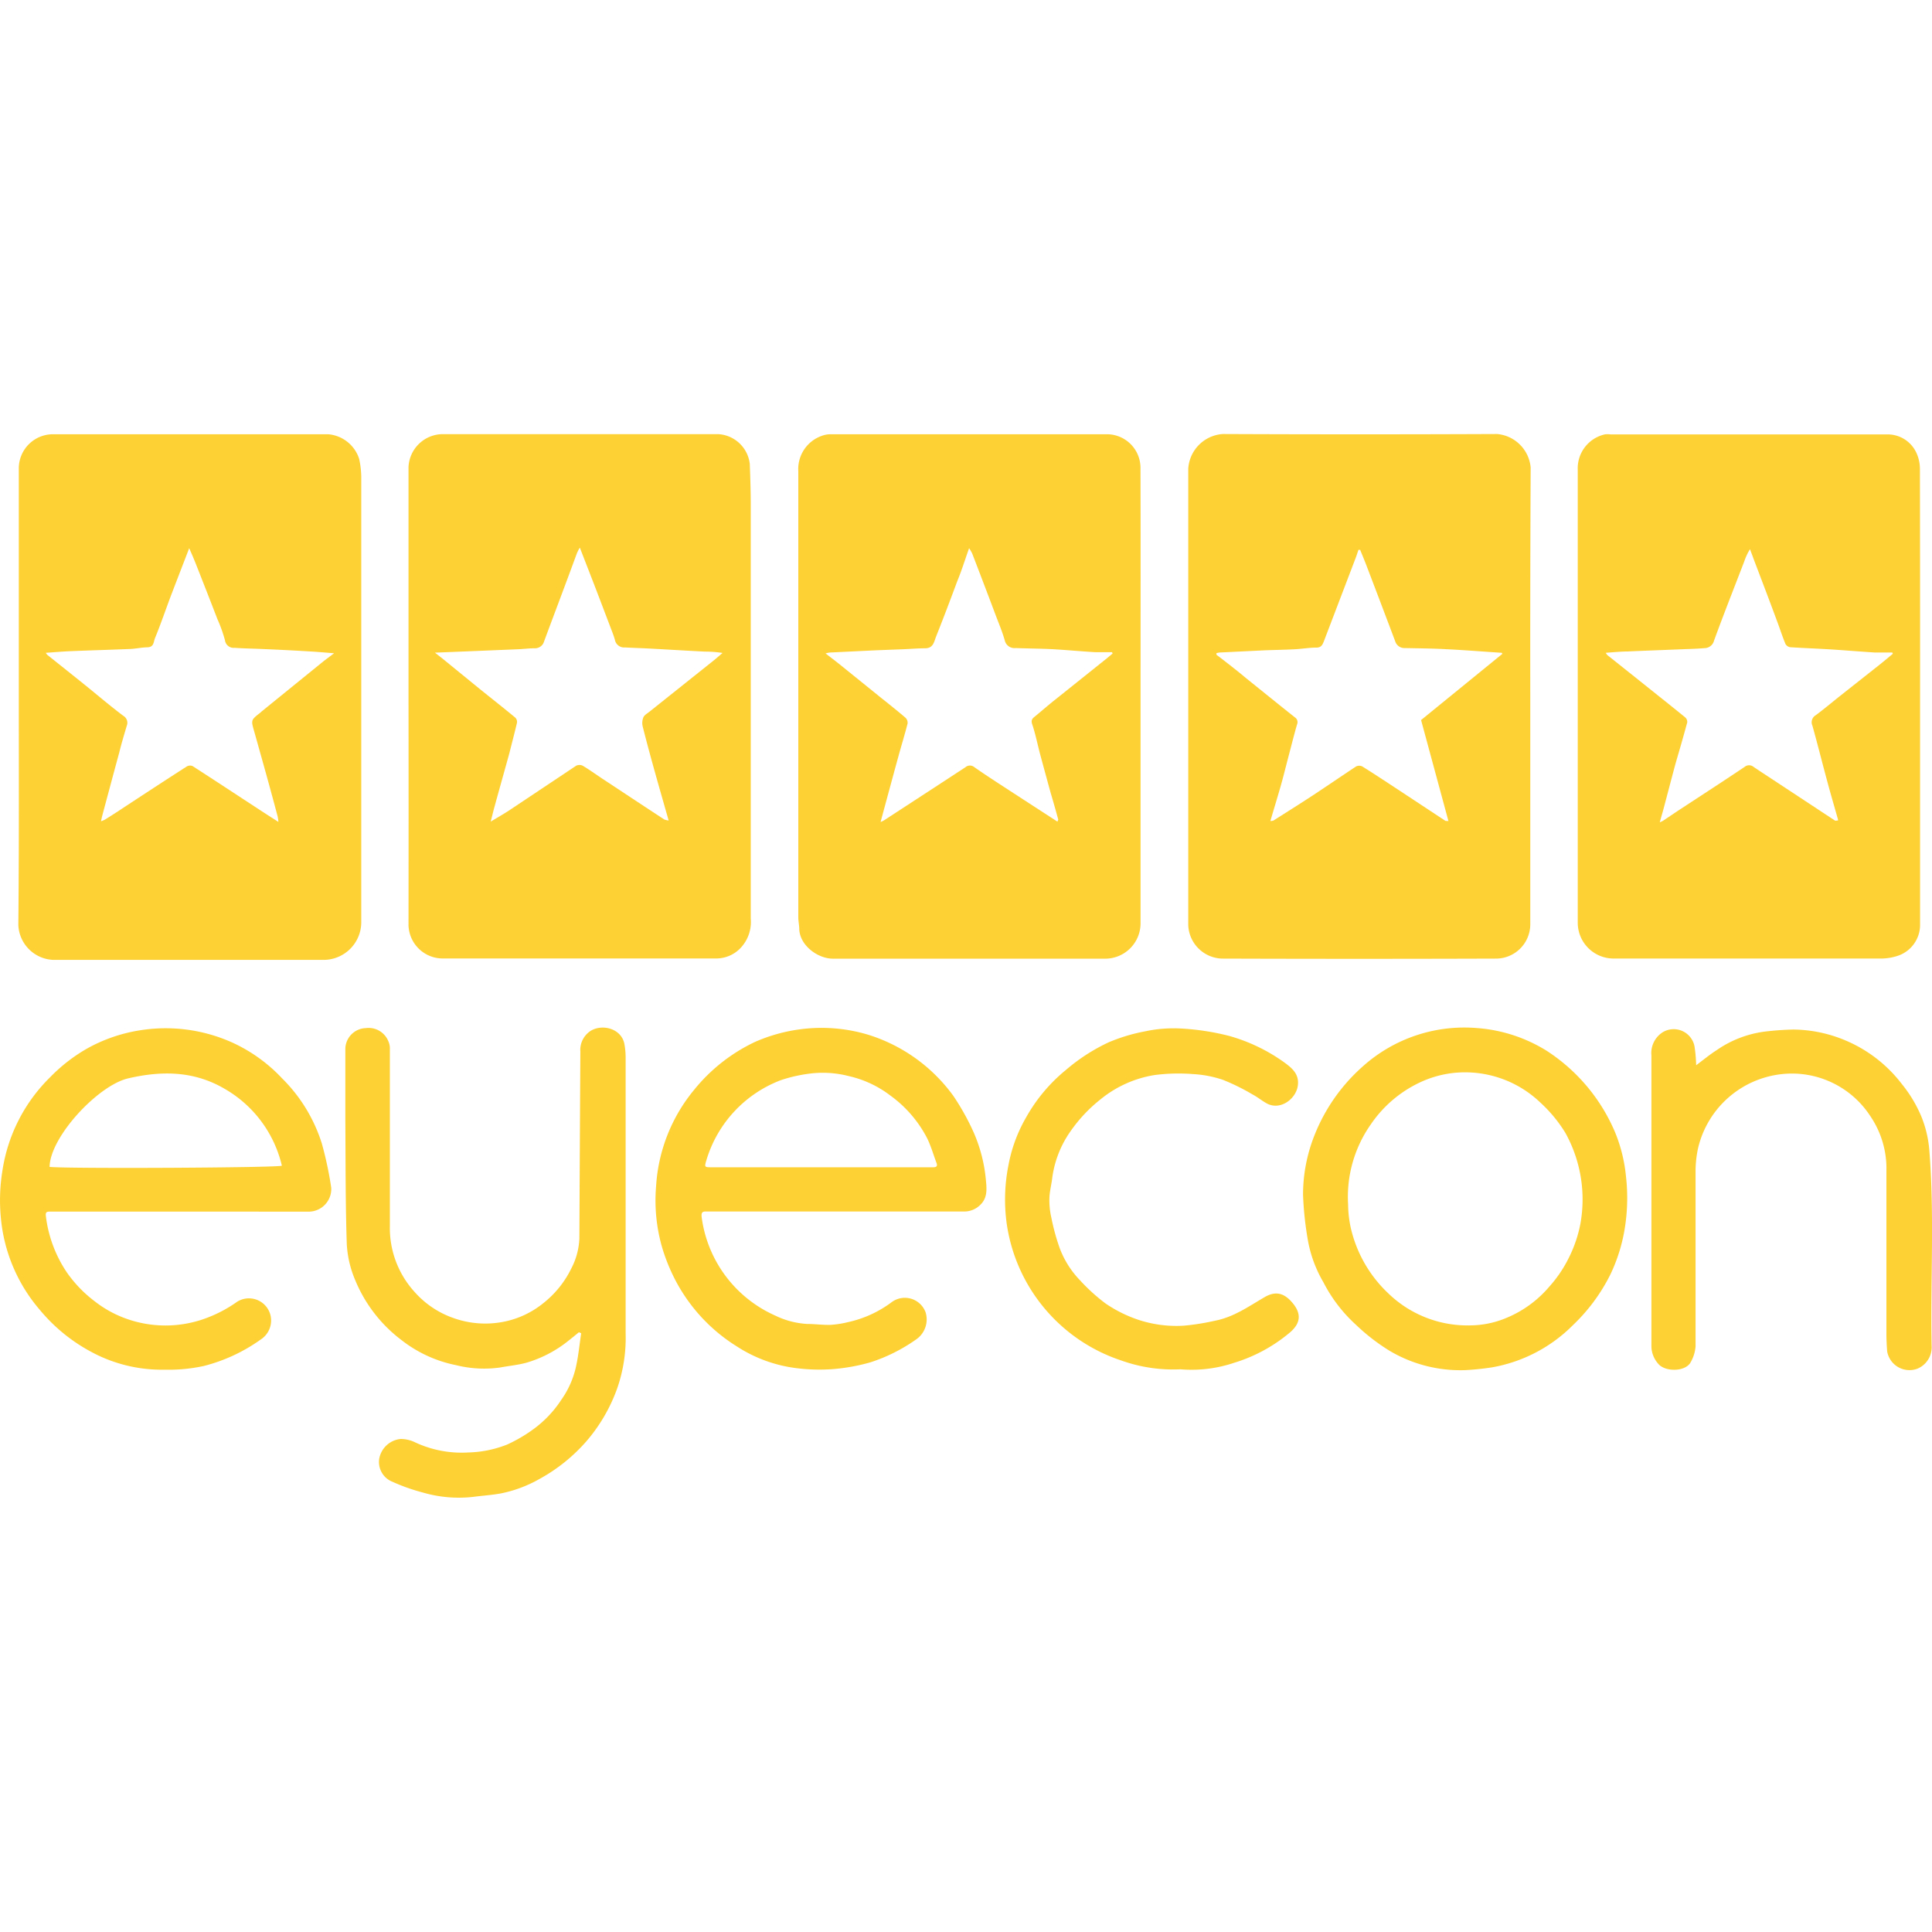
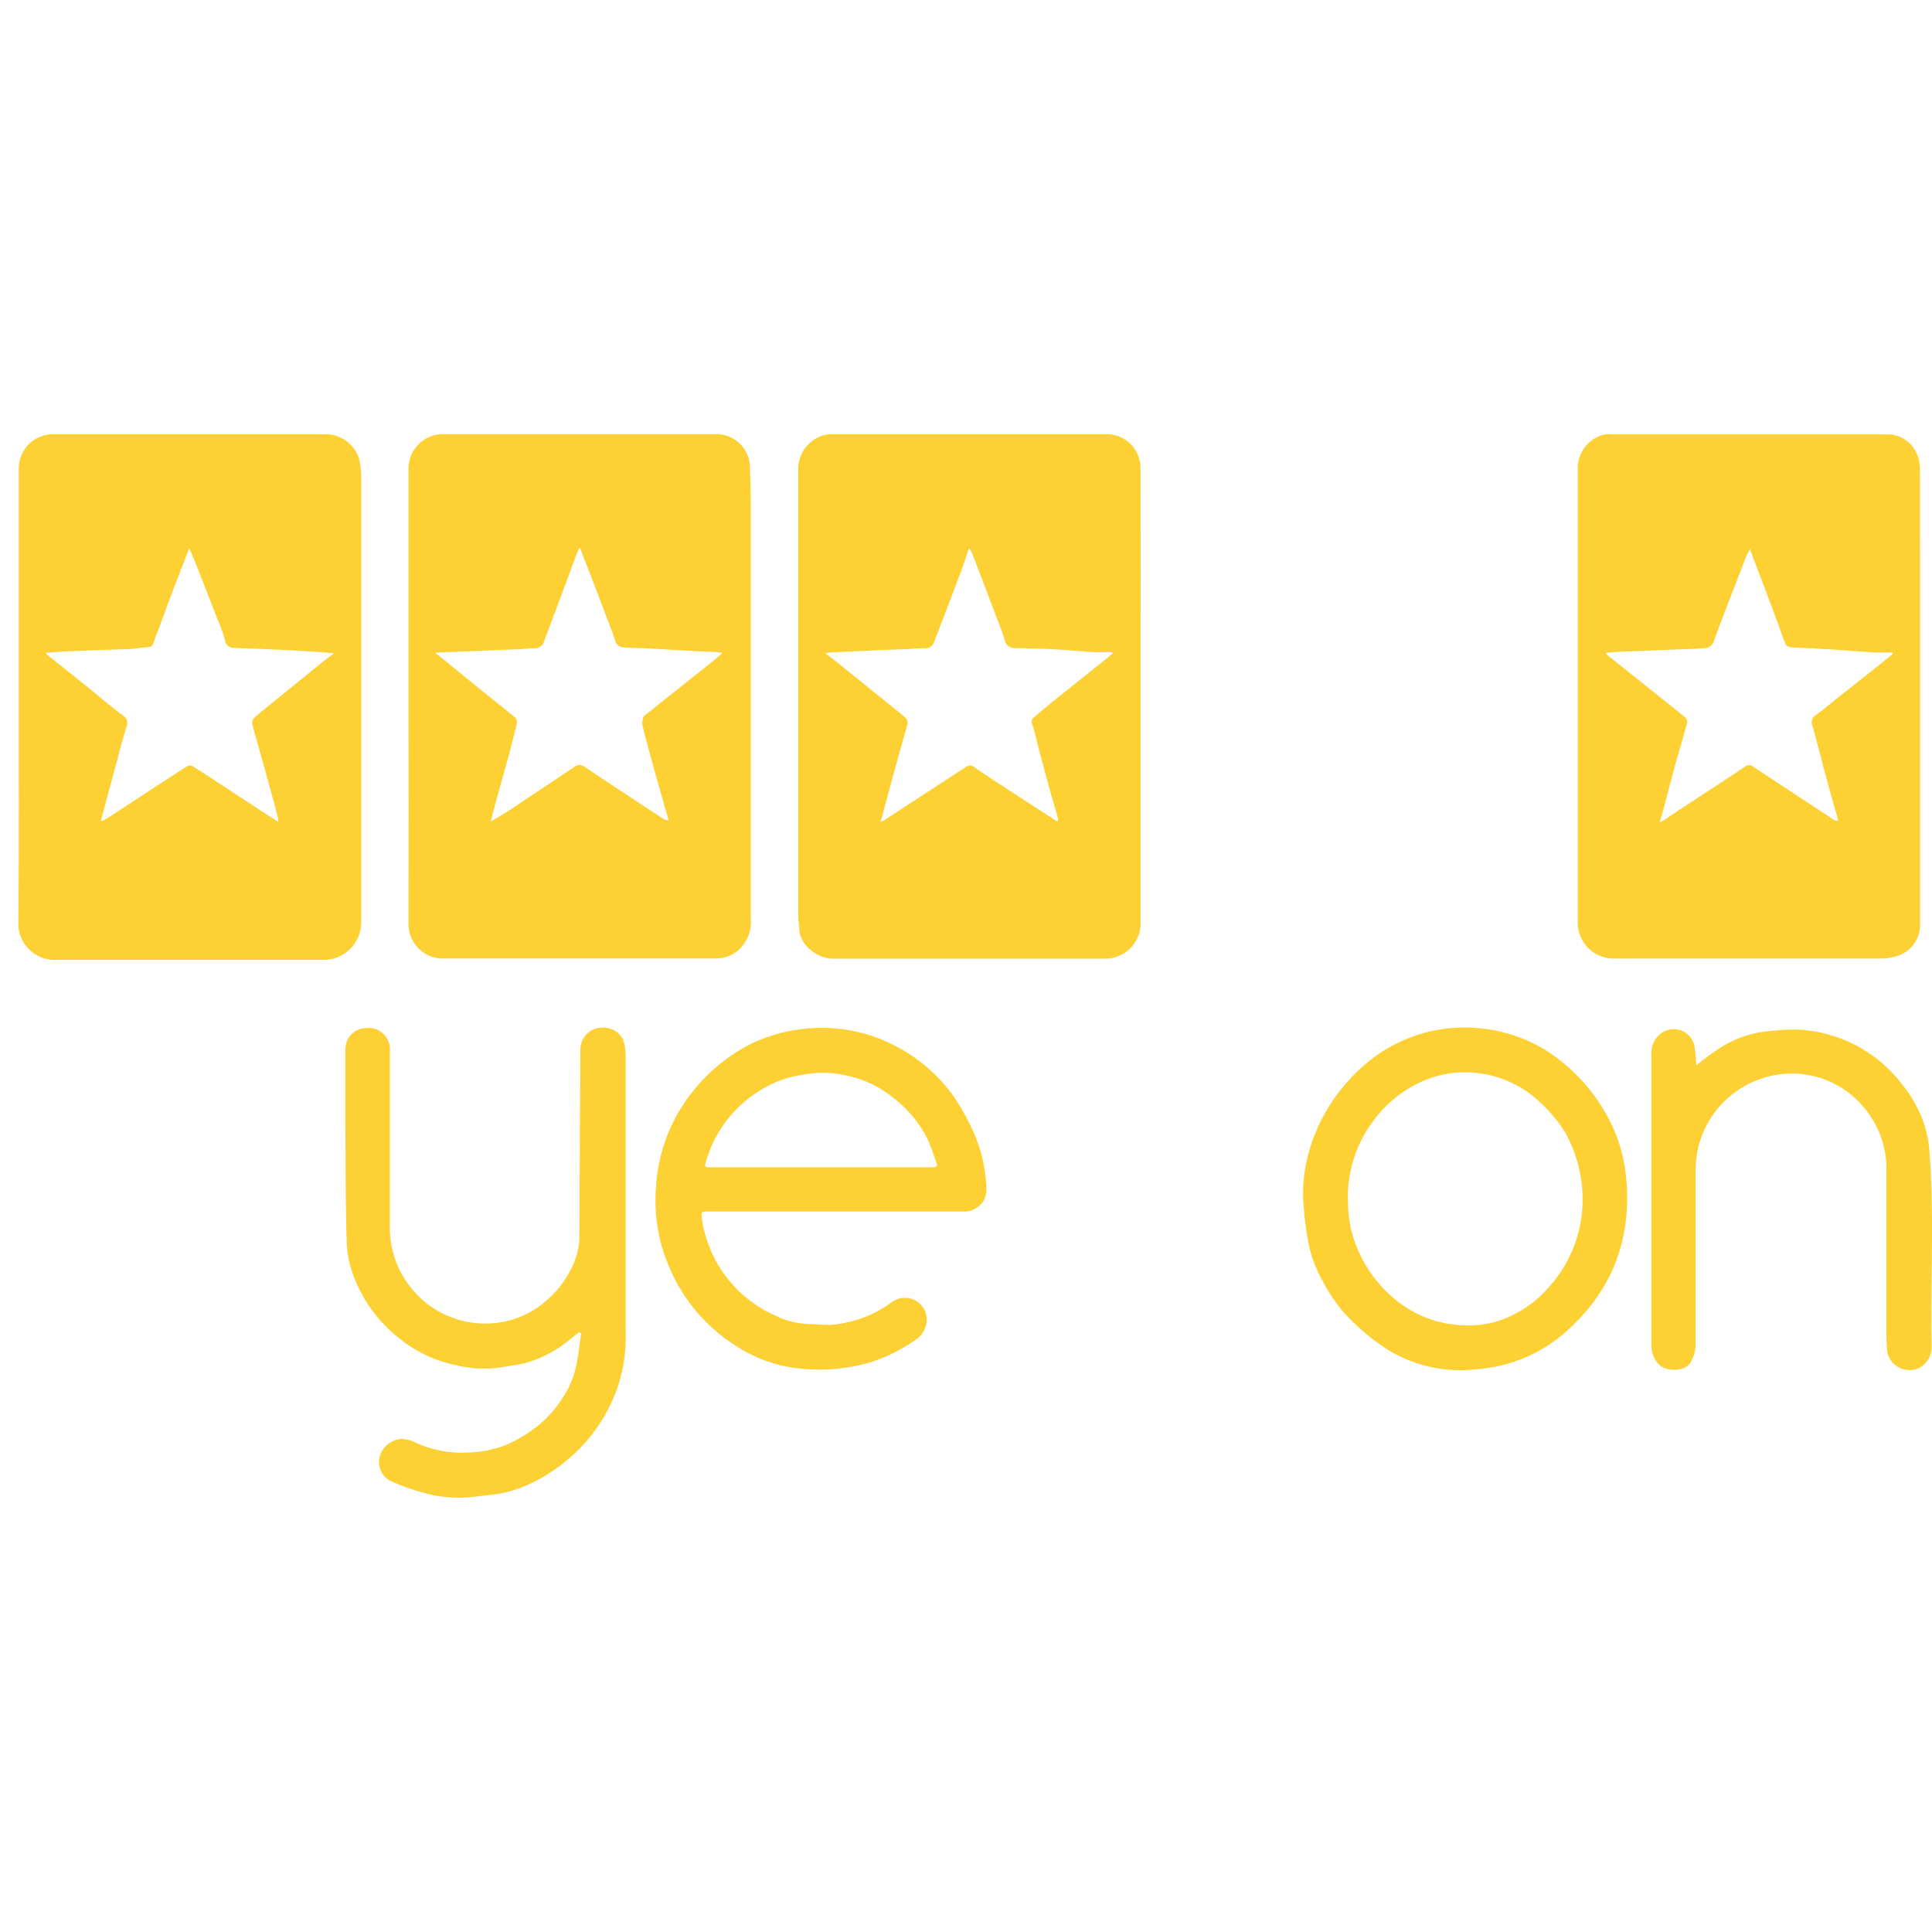
<svg xmlns="http://www.w3.org/2000/svg" id="Layer_1" data-name="Layer 1" viewBox="0 0 256 256">
  <defs>
    <style>.cls-1{fill:#fdd133;}</style>
  </defs>
  <title>eyecon</title>
  <path class="cls-1" d="M254.42,92.27v30.35a4.32,4.32,0,0,1-2.87,4,7.21,7.21,0,0,1-2.14.39q-17.81,0-35.59,0a4.75,4.75,0,0,1-4.76-4.75q0-30,0-60a4.61,4.61,0,0,1,3.58-4.7,2.71,2.71,0,0,1,.76,0q18.35,0,36.7,0A4.19,4.19,0,0,1,253.93,60a5.06,5.06,0,0,1,.47,2.18Q254.43,77.24,254.42,92.27ZM212.77,86.5a2.28,2.28,0,0,0,.21.3l5.13,4.09c1.73,1.39,3.47,2.76,5.18,4.16a.81.81,0,0,1,.28.66c-.48,1.79-1,3.57-1.52,5.35-.56,2.06-1.09,4.12-1.64,6.18-.14.52-.29,1-.48,1.72l.41-.19c.81-.54,1.6-1.08,2.41-1.61,2.81-1.84,5.63-3.67,8.42-5.54a.92.92,0,0,1,1.19,0c.8.54,1.61,1.07,2.42,1.6l8.35,5.5c.09.06.24,0,.42,0,0-.18-.05-.29-.08-.39-.44-1.57-.9-3.12-1.32-4.69-.68-2.5-1.3-5-2-7.5a1.07,1.07,0,0,1,.43-1.36c1.07-.79,2.09-1.65,3.13-2.48L249.15,88c.56-.45,1.11-.91,1.66-1.37l-.07-.17c-.77,0-1.55,0-2.33,0-1.89-.12-3.77-.28-5.66-.4s-3.69-.18-5.53-.3a.88.88,0,0,1-.63-.42c-.42-1-.76-2.09-1.16-3.14-1-2.72-2.05-5.45-3.08-8.17-.15-.42-.31-.84-.47-1.26a7.87,7.87,0,0,0-.76,1.63c-1.34,3.49-2.73,7-4,10.48a1.31,1.31,0,0,1-1.25,1c-1,.09-2,.11-3,.15-2.38.1-4.77.18-7.15.29C214.74,86.33,213.81,86.42,212.77,86.5Z" />
  <path class="cls-1" d="M54.13,92.29V61.87a4.57,4.57,0,0,1,4.34-4.34H95.24a4.46,4.46,0,0,1,4.11,3.94c.07,1.83.13,3.66.13,5.5q0,27.38,0,54.76a5,5,0,0,1-1.32,3.85A4.44,4.44,0,0,1,95,127q-18.24,0-36.48,0a4.54,4.54,0,0,1-4.39-4.38Q54.15,107.46,54.13,92.29Zm3.5-5.81c.5.39.85.66,1.19.94l4.76,3.88c1.57,1.27,3.16,2.51,4.71,3.8a.79.79,0,0,1,.21.68c-.32,1.36-.68,2.71-1,4-.66,2.4-1.34,4.8-2,7.21-.16.58-.3,1.18-.48,1.88.84-.51,1.6-.94,2.33-1.41,3-2,6-4,9-6a1,1,0,0,1,.86,0c.87.52,1.69,1.11,2.53,1.67,2.76,1.82,5.52,3.65,8.29,5.46a2.56,2.56,0,0,0,.57.13c-.62-2.17-1.21-4.23-1.79-6.3s-1.13-4.1-1.65-6.16a2,2,0,0,1,.09-1.21c.13-.3.51-.51.8-.74l8.6-6.86c.37-.3.73-.62,1.09-.93a14.88,14.88,0,0,0-2.34-.18c-2.42-.12-4.84-.27-7.26-.4-1.11-.06-2.22-.09-3.33-.15a1.24,1.24,0,0,1-1.33-1c-.18-.65-.45-1.29-.69-1.93-.7-1.84-1.4-3.69-2.11-5.53l-1.85-4.77a6.58,6.58,0,0,0-.38.73C75,77.26,73.53,81.11,72.09,85a1.24,1.24,0,0,1-1.23.9c-.75,0-1.5.1-2.25.13l-6.79.28Z" />
  <path class="cls-1" d="M2.49,92.36c0-10.11,0-20.23,0-30.34A4.53,4.53,0,0,1,7,57.54c12.16,0,24.32,0,36.48,0a4.72,4.72,0,0,1,4.11,3.26,12,12,0,0,1,.28,2.39q0,29.48,0,59a5,5,0,0,1-5,5c-11.93,0-23.86,0-35.79,0a4.83,4.83,0,0,1-4.65-4.62C2.53,112.41,2.49,102.39,2.49,92.36ZM6.07,86.5a1.48,1.48,0,0,0,.22.29c1.66,1.33,3.34,2.66,5,4s3.32,2.76,5.05,4.06a1.07,1.07,0,0,1,.45,1.34c-.35,1.19-.71,2.37-1,3.57-.75,2.74-1.48,5.49-2.22,8.24-.06.23-.11.47-.19.82a3,3,0,0,0,.53-.22c.8-.5,1.59-1,2.38-1.53,2.8-1.84,5.61-3.68,8.43-5.49a.88.88,0,0,1,.78-.08c2.94,1.89,5.86,3.82,8.79,5.73.83.55,1.67,1.08,2.6,1.68a5,5,0,0,0-.1-.73q-.73-2.75-1.49-5.49-.81-2.91-1.63-5.82c-.42-1.47-.42-1.47.84-2.45l.16-.15,8.27-6.71,1.33-1c-1.16-.09-2.1-.18-3-.23Q38,86.13,34.82,86c-1.24-.06-2.49-.07-3.74-.16a1.16,1.16,0,0,1-1.27-1,18.93,18.93,0,0,0-1-2.8c-.95-2.47-1.92-4.94-2.89-7.4-.26-.65-.53-1.28-.85-2-.82,2.13-1.57,4.07-2.31,6s-1.43,4-2.22,5.91c-.19.45-.12,1.2-1,1.22S17.84,86,17,86c-2.52.11-5,.17-7.56.28C8.33,86.32,7.25,86.42,6.07,86.5Z" />
-   <path class="cls-1" d="M202.77,92.36q0,15.06,0,30.14a4.55,4.55,0,0,1-4.55,4.52q-18.15.06-36.28,0a4.62,4.62,0,0,1-4.49-4.42c0-20.16,0-40.33,0-60.49a4.91,4.91,0,0,1,4.58-4.6q18.18.08,36.35,0a4.89,4.89,0,0,1,4.44,4.43Q202.75,77.15,202.77,92.36Zm-3.7-5.72L199,86.5c-2.46-.16-4.93-.36-7.39-.48-1.81-.1-3.62-.11-5.43-.15a1.28,1.28,0,0,1-1.31-.9Q183,80,181.13,75.11c-.28-.75-.6-1.5-.9-2.25H180c-.1.3-.2.61-.31.92L175.41,85c-.17.43-.35.8-.94.81-1,0-1.93.17-2.9.22-1.34.07-2.68.09-4,.14l-5.95.29a2.65,2.65,0,0,0-.44.09c0,.13,0,.23.08.26,1.3,1,2.6,2,3.9,3.09,2.13,1.71,4.26,3.44,6.4,5.14a.76.76,0,0,1,.31.94c-.43,1.47-.8,3-1.19,4.45-.33,1.26-.64,2.53-1,3.79-.43,1.5-.89,3-1.35,4.57a1.46,1.46,0,0,0,.4-.06c1.77-1.12,3.54-2.23,5.29-3.38,1.9-1.25,3.77-2.54,5.67-3.79a.91.91,0,0,1,.82,0c1.61,1,3.2,2.06,4.79,3.1l6.2,4.09c.09.06.24,0,.43.06l-3.63-13.4Z" />
  <path class="cls-1" d="M151.13,92.24q0,15.08,0,30.14a4.69,4.69,0,0,1-4.67,4.65q-18,0-36.08,0c-2,0-4.34-1.71-4.47-3.84,0-.56-.13-1.11-.13-1.66V62.45a4.66,4.66,0,0,1,3.09-4.69,3.36,3.36,0,0,1,1.21-.22h36.7a4.46,4.46,0,0,1,4.34,4.35C151.15,72,151.13,82.12,151.13,92.24Zm-11,16.64c0-.13.11-.23.09-.3-.32-1.17-.65-2.34-1-3.51q-.7-2.55-1.39-5.1c-.34-1.28-.6-2.59-1-3.83-.19-.52-.2-.8.2-1.12.89-.73,1.76-1.49,2.66-2.21l7-5.6.74-.62-.08-.17c-.73,0-1.47,0-2.2,0-1.89-.11-3.77-.29-5.66-.4-1.64-.08-3.29-.09-4.93-.15a1.31,1.31,0,0,1-1.42-1c-.32-1.14-.79-2.25-1.21-3.36q-1.54-4.1-3.11-8.17a5.31,5.31,0,0,0-.41-.7c-.55,1.55-1,3-1.56,4.35-.91,2.45-1.83,4.89-2.8,7.32-.27.66-.35,1.58-1.44,1.59s-2,.09-3,.13l-3.61.14-6,.29a3.8,3.8,0,0,0-.61.12l1.73,1.34,5.51,4.45c1.13.9,2.26,1.8,3.36,2.74a.93.93,0,0,1,.27.76c-.36,1.41-.79,2.81-1.18,4.22-.65,2.36-1.29,4.73-1.93,7.09l-.47,1.74a3.46,3.46,0,0,0,.41-.19q5.43-3.53,10.84-7.07a.9.9,0,0,1,1.18,0c1.52,1.06,3.09,2.07,4.64,3.08Z" />
  <path class="cls-1" d="M76.71,176.53c-.45.37-.9.74-1.36,1.1a16.13,16.13,0,0,1-5.44,2.89c-1.18.35-2.43.45-3.64.68a15.29,15.29,0,0,1-5.84-.31,17.18,17.18,0,0,1-7.24-3.33,19,19,0,0,1-6.12-7.93,14.07,14.07,0,0,1-1.12-4.8c-.18-5.46-.15-10.92-.19-16.38,0-3.16,0-6.32,0-9.49a2.8,2.8,0,0,1,2.71-2.73,2.82,2.82,0,0,1,3,1.77,2.29,2.29,0,0,1,.19,1c0,7.82,0,15.63,0,23.45a12.56,12.56,0,0,0,3.25,8.71,12.25,12.25,0,0,0,5.24,3.51,12.54,12.54,0,0,0,6.48.49A12,12,0,0,0,72,172.67a13.25,13.25,0,0,0,3.69-4.57,9.41,9.41,0,0,0,1.08-4q.06-12.37.13-24.75a3,3,0,0,1,1.44-2.8c1.57-.9,4.07-.22,4.41,1.86a10,10,0,0,1,.15,1.72c0,12.19,0,24.38,0,36.56A20.37,20.37,0,0,1,81.77,184a22.1,22.1,0,0,1-4.09,7,22.81,22.81,0,0,1-6.25,5,17.11,17.11,0,0,1-5.14,1.9c-1.17.21-2.37.28-3.56.44a17,17,0,0,1-6.76-.59,25.05,25.05,0,0,1-3.95-1.4,2.82,2.82,0,0,1-1.78-3,3.2,3.2,0,0,1,2.86-2.68,4.45,4.45,0,0,1,1.93.46,14.54,14.54,0,0,0,7,1.33,14.9,14.9,0,0,0,5.17-1.05,19.89,19.89,0,0,0,3.43-2,14.85,14.85,0,0,0,3.74-3.92,12.17,12.17,0,0,0,1.93-4.3c.34-1.49.48-3,.71-4.53Z" />
-   <path class="cls-1" d="M23.84,160.54H6.68c-.56,0-.67.08-.59.7a17,17,0,0,0,2.72,7.29,16.86,16.86,0,0,0,3.74,3.9,14.92,14.92,0,0,0,3.9,2.2,15.43,15.43,0,0,0,10.33.22,17.66,17.66,0,0,0,4.64-2.36,2.94,2.94,0,0,1,4.45,1.92,3,3,0,0,1-1.32,3.08A22.43,22.43,0,0,1,27,181a21.72,21.72,0,0,1-5.16.49,19.64,19.64,0,0,1-9.73-2.35,22.76,22.76,0,0,1-6.82-5.56A21.69,21.69,0,0,1,.13,161.53,24.47,24.47,0,0,1,.34,155a21.93,21.93,0,0,1,6.3-12.26A22.2,22.2,0,0,1,11.43,139a21,21,0,0,1,7-2.46,21.53,21.53,0,0,1,12.3,1.58,21,21,0,0,1,6.63,4.75,21,21,0,0,1,5.29,8.67,48.1,48.1,0,0,1,1.24,5.84,3,3,0,0,1-3,3.17ZM6.57,154.62c2.54.26,30.37.11,30.78-.16a15.94,15.94,0,0,0-7.66-10.23c-4-2.32-8.24-2.38-12.71-1.34C13,143.81,6.64,150.62,6.57,154.62Z" />
  <path class="cls-1" d="M110.77,160.53h-17c-.56,0-.9-.06-.79.79a16.64,16.64,0,0,0,9.74,13,11.14,11.14,0,0,0,4.22,1.11c1,0,2.08.15,3.12.12a12.94,12.94,0,0,0,2.3-.36,14.94,14.94,0,0,0,5.81-2.66,2.93,2.93,0,0,1,4.47,1.34,3.21,3.21,0,0,1-1.29,3.64,22.3,22.3,0,0,1-6,3,25.58,25.58,0,0,1-5.06.91,24.11,24.11,0,0,1-4.65-.12,18.7,18.7,0,0,1-8-2.89,22.76,22.76,0,0,1-8.07-8.63,24.48,24.48,0,0,1-1.86-4.57,22.5,22.5,0,0,1-.77-8.08,22.12,22.12,0,0,1,5-12.68,23,23,0,0,1,8.08-6.38,21.94,21.94,0,0,1,6.06-1.69,21.46,21.46,0,0,1,9,.74,22,22,0,0,1,11.25,8.1,32,32,0,0,1,2.7,4.86,20.27,20.27,0,0,1,1.62,6.44c.12,1.24.15,2.32-.85,3.22a3,3,0,0,1-2.08.79h-17Zm-2-5.86h14.86c.41,0,.64-.11.46-.58-.41-1.09-.73-2.23-1.24-3.27a16.1,16.1,0,0,0-4.88-5.66,14.19,14.19,0,0,0-5.49-2.57,13.81,13.81,0,0,0-5.28-.32,19.72,19.72,0,0,0-3.74.86,16.35,16.35,0,0,0-9.87,10.64c-.26.88-.23.9.67.9Z" />
  <path class="cls-1" d="M194.15,181.55a18.39,18.39,0,0,1-10-2.55,26.41,26.41,0,0,1-4.5-3.48,19.76,19.76,0,0,1-4.29-5.61,16.84,16.84,0,0,1-2.06-5.58,44.52,44.52,0,0,1-.64-6,21.29,21.29,0,0,1,1.24-7.17,23.9,23.9,0,0,1,6.67-9.85,20.15,20.15,0,0,1,15.09-5.09,20.29,20.29,0,0,1,9.26,3,24,24,0,0,1,9.08,10.8,20.56,20.56,0,0,1,1.45,5.86,25.28,25.28,0,0,1-.11,6.56,22.48,22.48,0,0,1-1.92,6.36,24.05,24.05,0,0,1-5,6.79,20,20,0,0,1-10.71,5.59A35.88,35.88,0,0,1,194.15,181.55Zm.65-5.93a12.57,12.57,0,0,0,4.83-1,14.86,14.86,0,0,0,5.64-4.11,16.91,16.91,0,0,0,2.62-3.87,17.3,17.3,0,0,0,1.53-4.53,18.2,18.2,0,0,0-2-12,18.54,18.54,0,0,0-3.3-4,14.42,14.42,0,0,0-9.22-4,14,14,0,0,0-6.27,1.1,16.19,16.19,0,0,0-7,5.79,16.69,16.69,0,0,0-3,10.59,15.26,15.26,0,0,0,.33,3,17.19,17.19,0,0,0,5,8.79A15.06,15.06,0,0,0,194.8,175.62Z" />
  <path class="cls-1" d="M224.75,141.15c.93-.69,1.79-1.41,2.72-2a14.39,14.39,0,0,1,6.3-2.45,38.32,38.32,0,0,1,3.86-.28,18.15,18.15,0,0,1,6.9,1.44,18.39,18.39,0,0,1,7.49,5.8,17.58,17.58,0,0,1,2.55,4.24,14.91,14.91,0,0,1,1.07,4.46c.7,8.67.14,17.36.31,26a3.06,3.06,0,0,1-1.89,3,3,3,0,0,1-4-2.29c-.06-.79-.1-1.57-.1-2.36,0-7.18,0-14.37,0-21.56a12.34,12.34,0,0,0-2.12-7.24A12.39,12.39,0,0,0,237,142.26a12.81,12.81,0,0,0-12,9.89,14.7,14.7,0,0,0-.33,2.88c0,7.79,0,15.58,0,23.37a4.93,4.93,0,0,1-.63,2.07c-.67,1.33-3.43,1.34-4.32.23a3.55,3.55,0,0,1-.9-2.36q0-19.26,0-38.51a3.26,3.26,0,0,1,1.51-3.06,2.81,2.81,0,0,1,4.2,1.87A19.86,19.86,0,0,1,224.75,141.15Z" />
-   <path class="cls-1" d="M156.41,181.44a20.4,20.4,0,0,1-7.84-1.17,22.46,22.46,0,0,1-15.18-18.16,23.37,23.37,0,0,1,.23-7.69A19.89,19.89,0,0,1,136,148a21.91,21.91,0,0,1,5.22-6.21,24.8,24.8,0,0,1,5.71-3.69,23.41,23.41,0,0,1,4.79-1.44,18,18,0,0,1,4.68-.38,32.83,32.83,0,0,1,6.53,1,23.34,23.34,0,0,1,7.21,3.47c1,.73,2,1.52,1.84,3-.16,1.79-2.3,3.48-4.16,2.44-.64-.36-1.22-.84-1.87-1.18a28.08,28.08,0,0,0-3.89-1.92,14.86,14.86,0,0,0-4-.77,24.61,24.61,0,0,0-5.08.13,15.1,15.1,0,0,0-7.18,3.24,19.62,19.62,0,0,0-3.88,4.11,13.86,13.86,0,0,0-2.5,6.34c-.11.89-.35,1.77-.37,2.66a10.35,10.35,0,0,0,.27,2.6,28.7,28.7,0,0,0,1.1,4,12.44,12.44,0,0,0,2.72,4.28,24.25,24.25,0,0,0,3.37,3.05,17.62,17.62,0,0,0,4.48,2.2,16.07,16.07,0,0,0,5.86.73A31.15,31.15,0,0,0,161,175c2.47-.47,4.48-1.91,6.6-3.14,1.72-1,2.84-.21,3.69.81,1.25,1.51,1,2.78-.5,4a20.94,20.94,0,0,1-7.24,3.9A17.75,17.75,0,0,1,156.41,181.44Z" />
</svg>